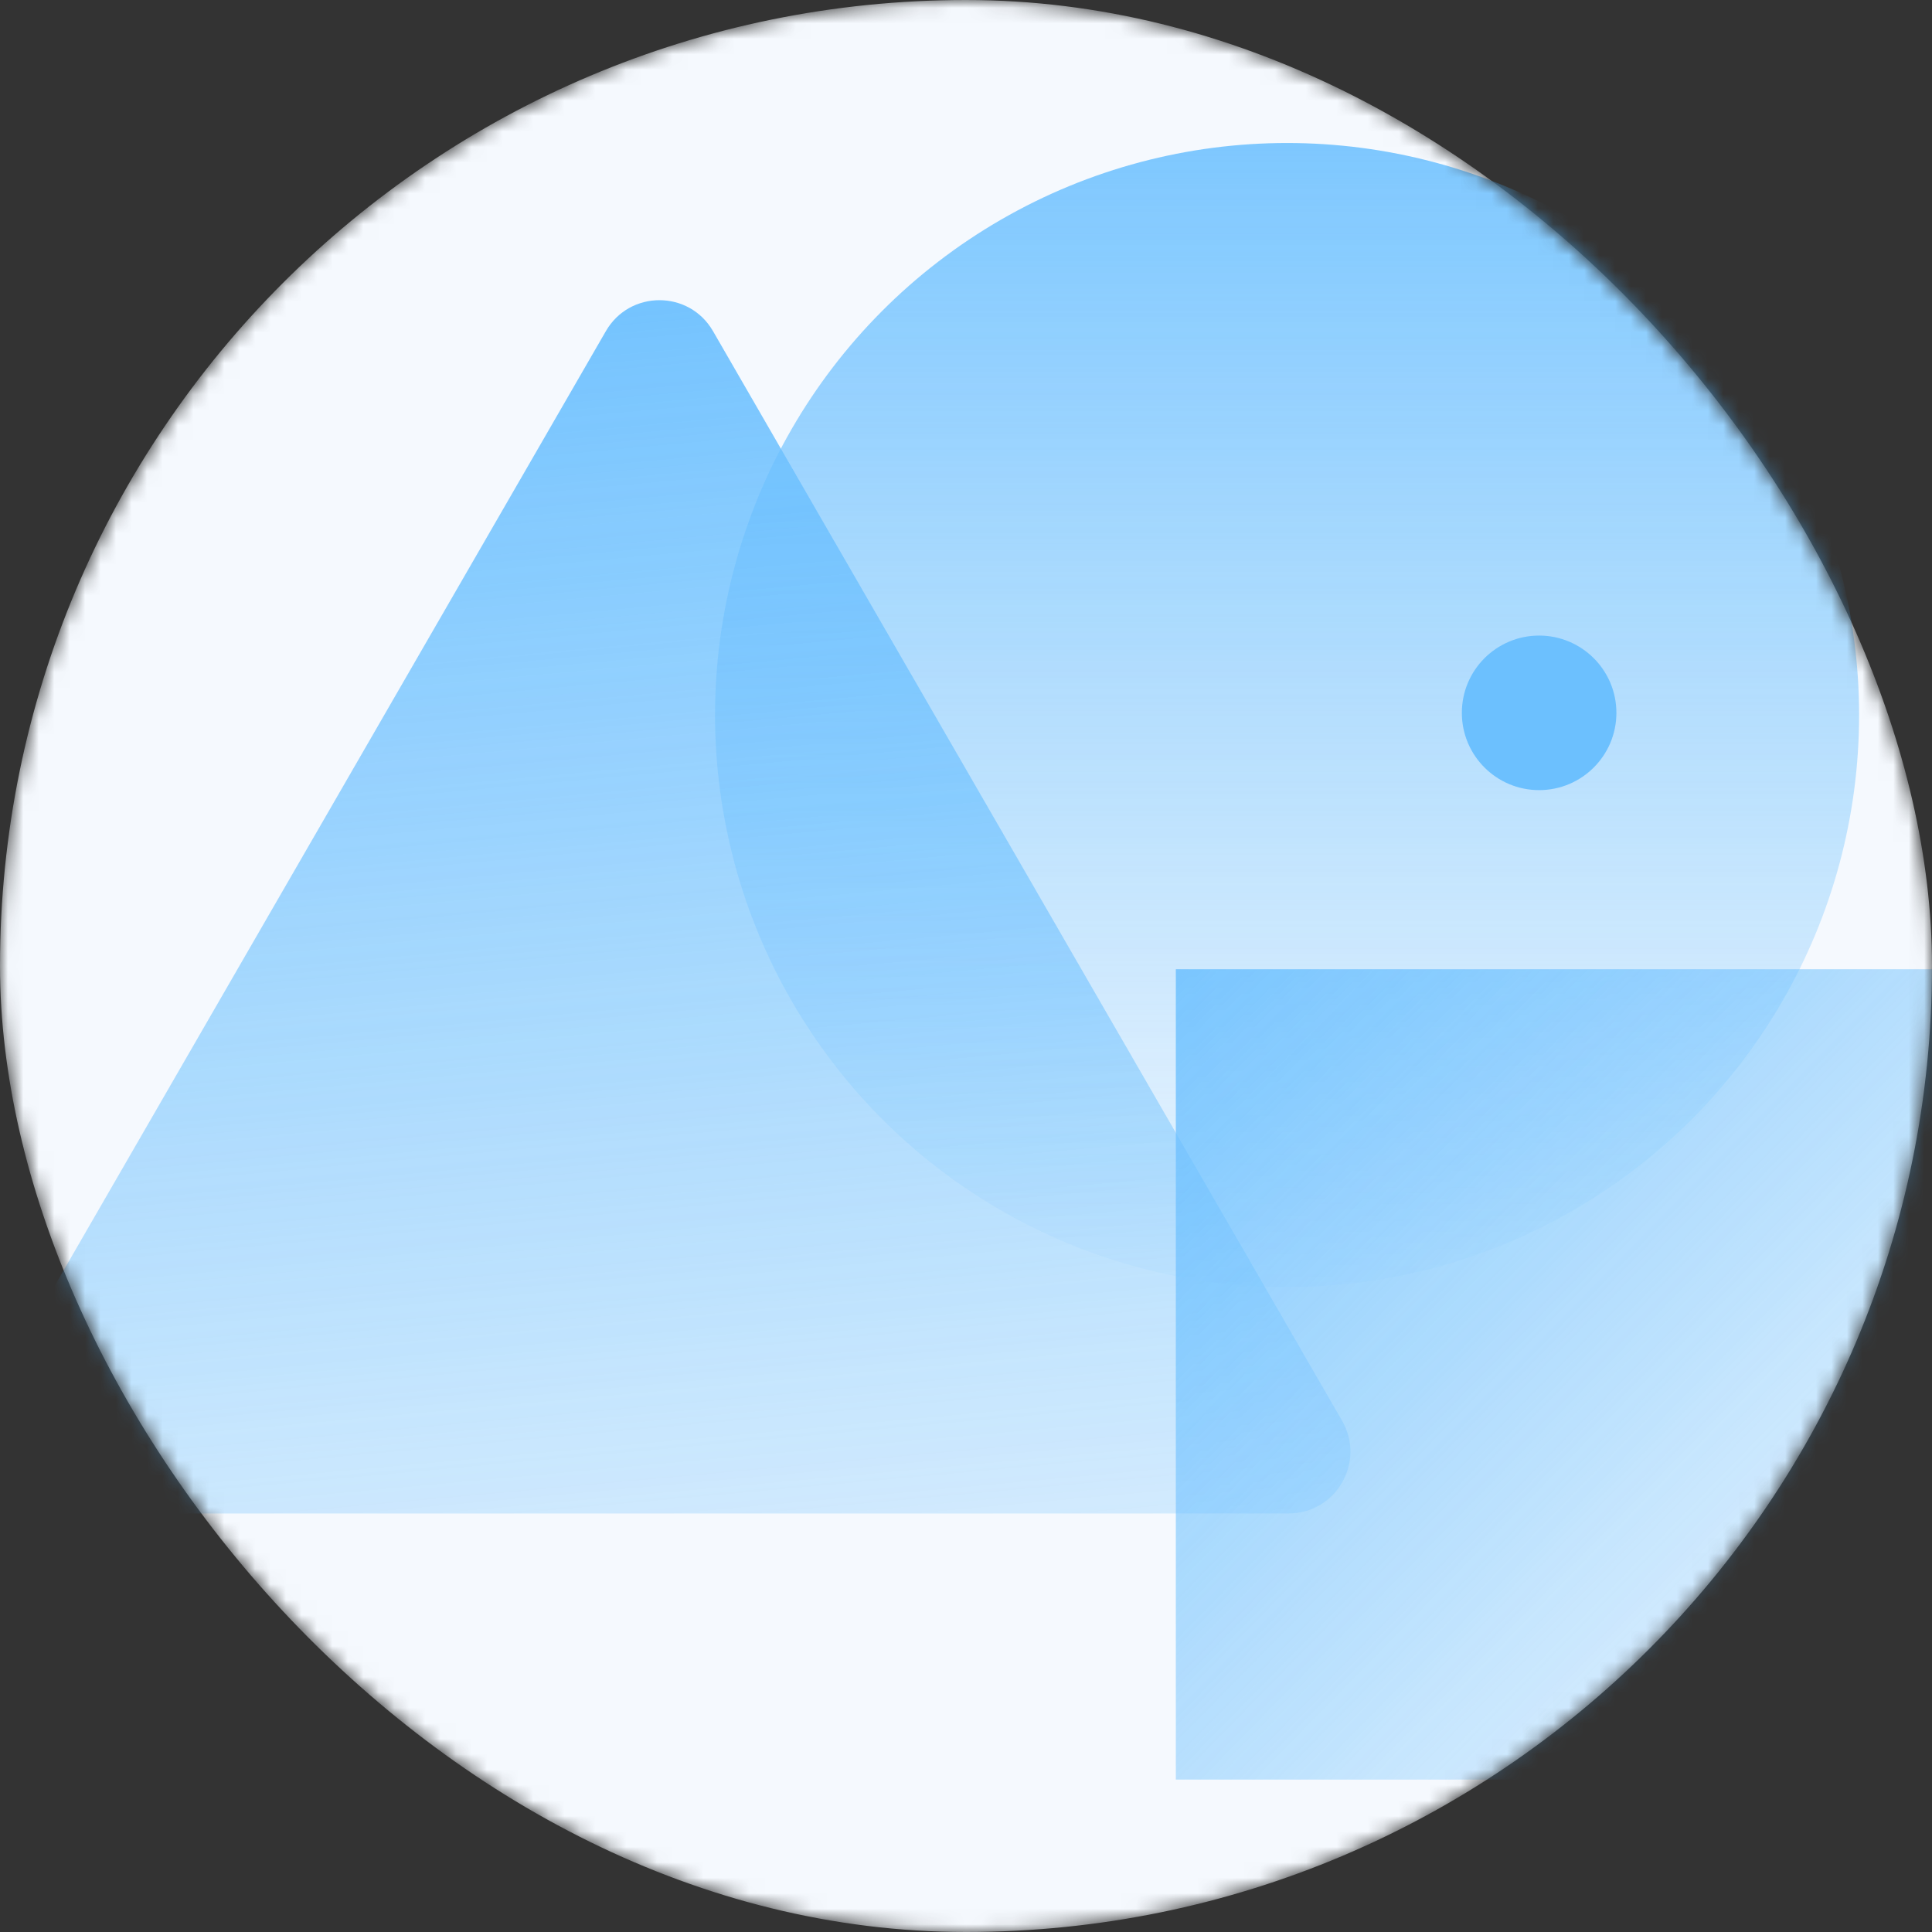
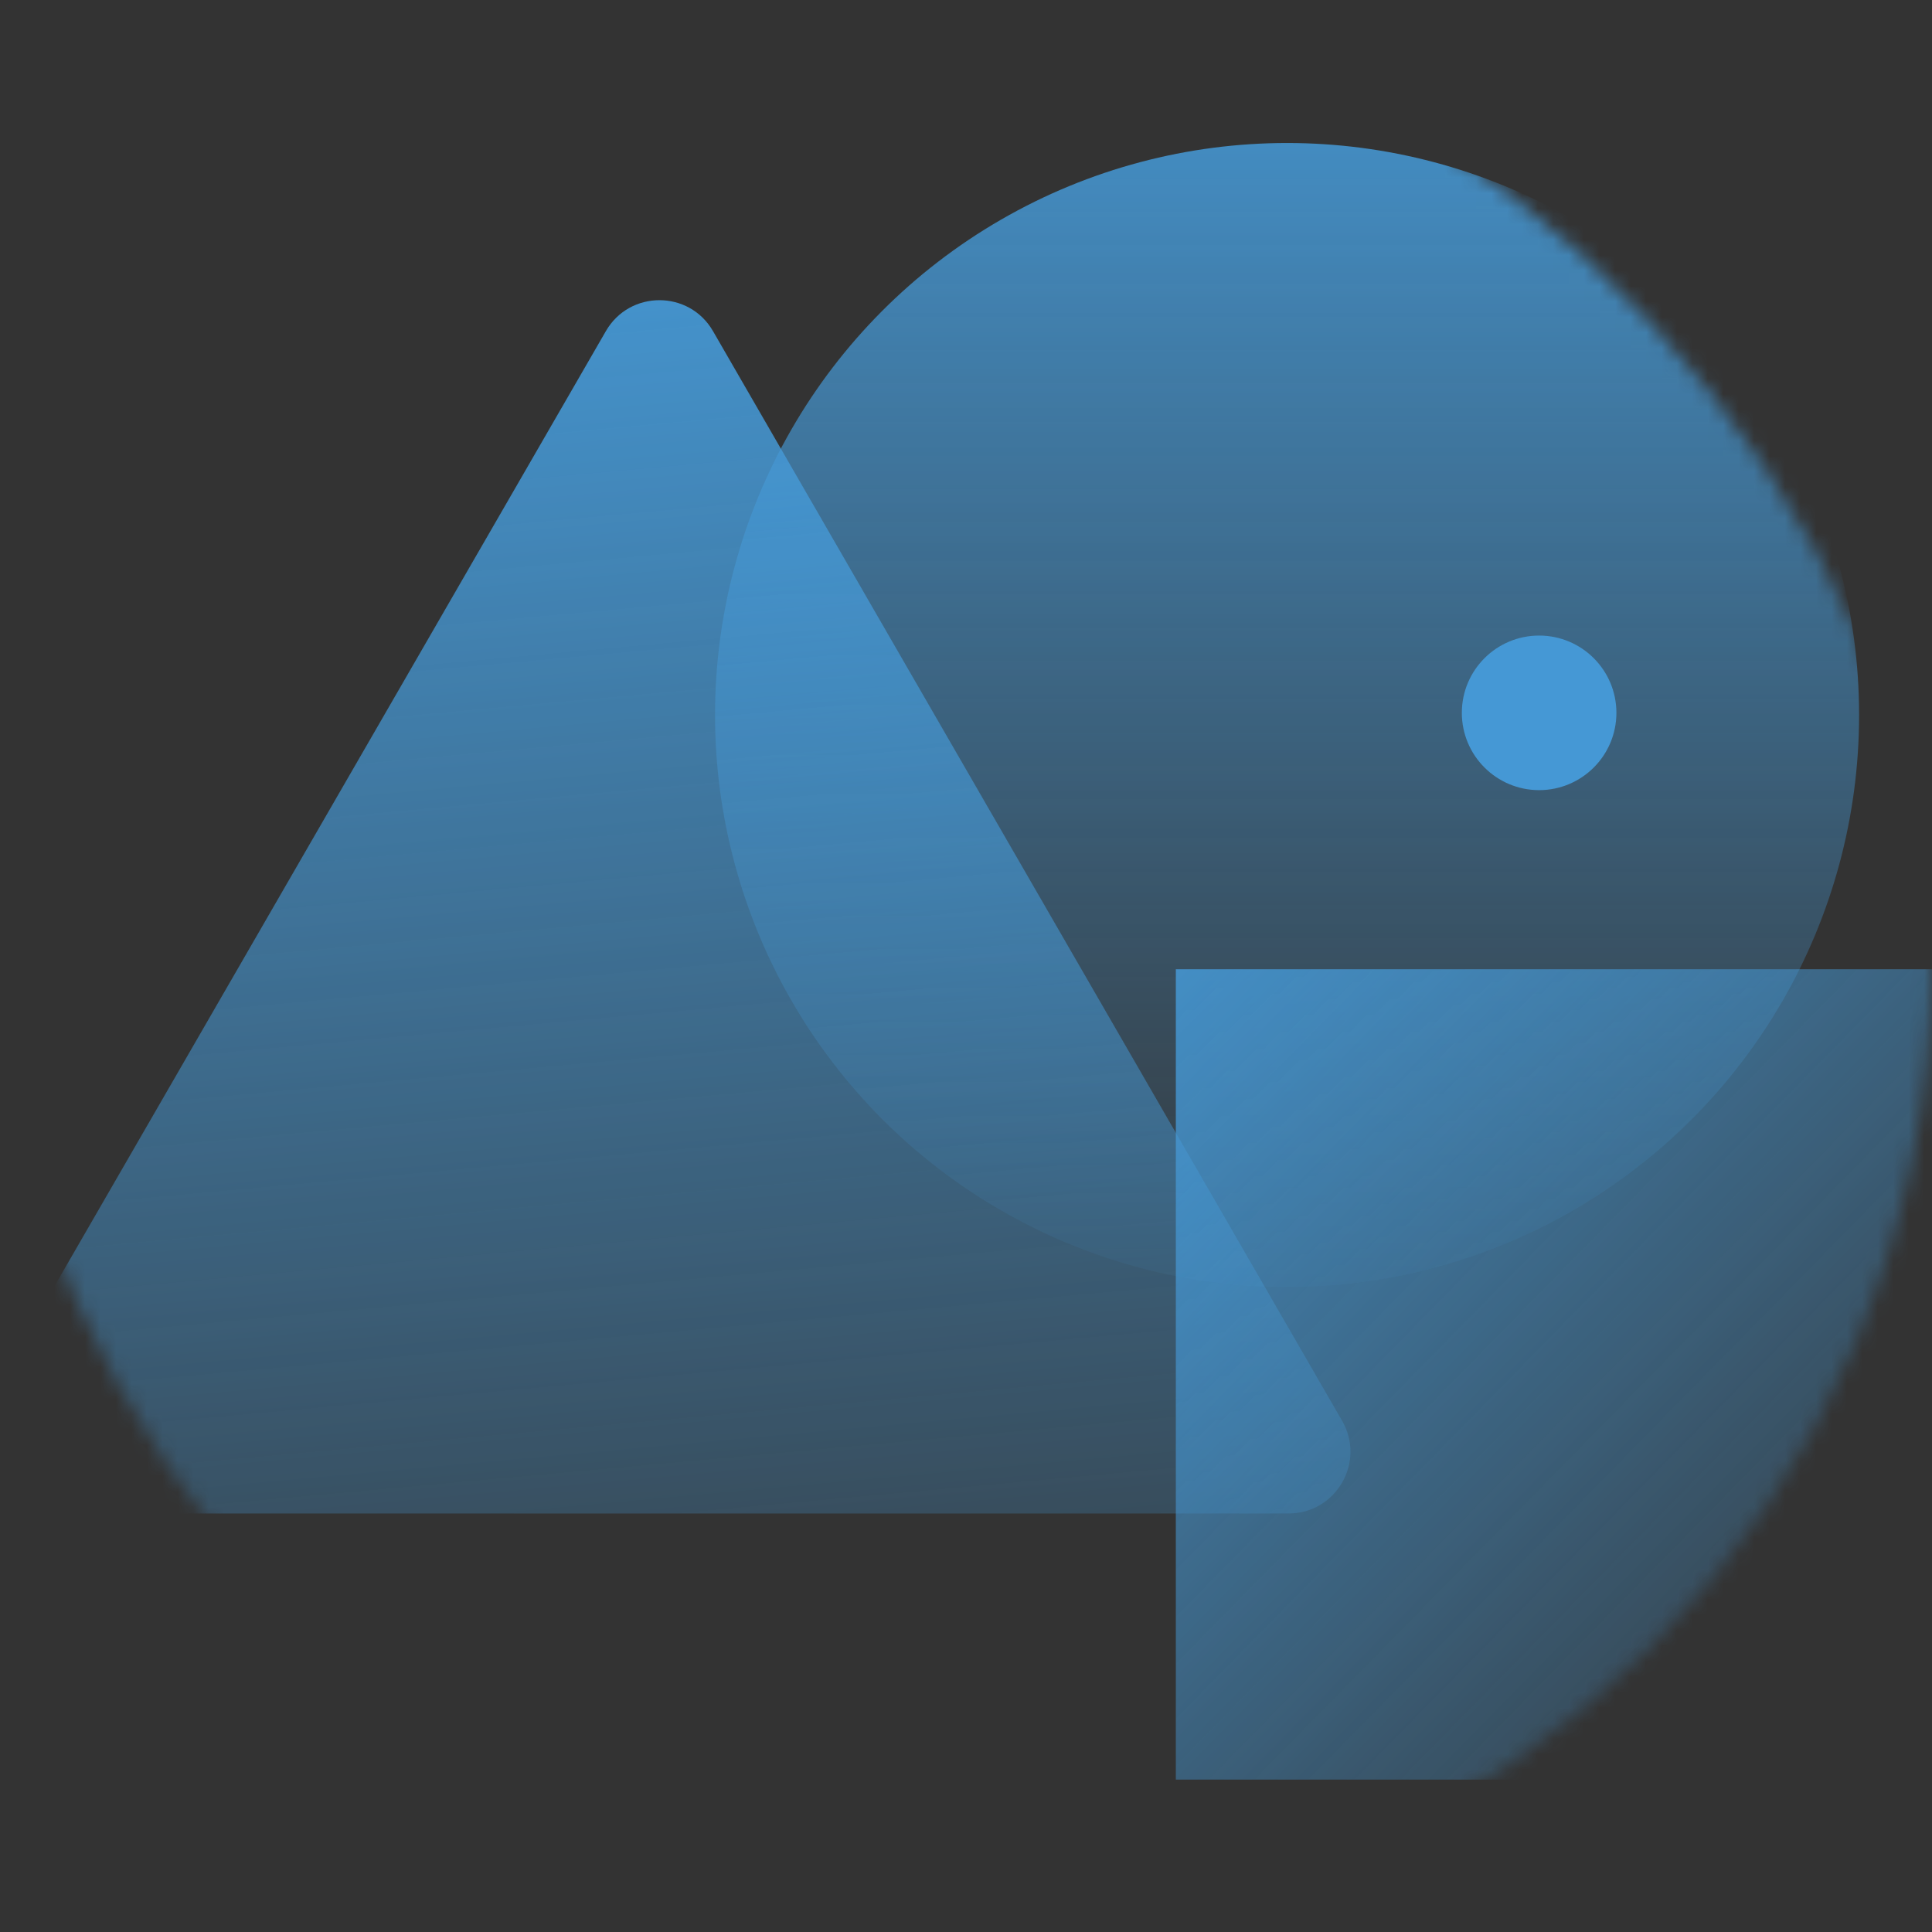
<svg xmlns="http://www.w3.org/2000/svg" width="125" height="125" viewBox="0 0 125 125" fill="none">
  <rect x="0" y="0" width="125" height="125" fill="#333333" stroke="none" />
  <mask id="mask0_9193_26817" style="mask-type:alpha" maskUnits="userSpaceOnUse" x="0" y="0" width="125" height="125">
    <rect width="125" height="125" rx="62.5" fill="#F5F9FE" />
  </mask>
  <g mask="url(#mask0_9193_26817)">
-     <rect width="125" height="125" rx="62.5" fill="#f5f9fe" />
    <g opacity="0.8">
      <circle cx="83.273" cy="46.262" r="37.01" fill="url(#paint0_linear_9193_26817)" />
-       <path d="M46.13 21.422C44.59 18.755 40.741 18.755 39.201 21.422L-1.502 91.923C-3.042 94.589 -1.117 97.923 1.962 97.923L83.369 97.923C86.448 97.923 88.373 94.589 86.833 91.923L46.13 21.422Z" fill="url(#paint1_linear_9193_26817)" />
+       <path d="M46.13 21.422C44.59 18.755 40.741 18.755 39.201 21.422L-1.502 91.923C-3.042 94.589 -1.117 97.923 1.962 97.923L83.369 97.923C86.448 97.923 88.373 94.589 86.833 91.923Z" fill="url(#paint1_linear_9193_26817)" />
      <circle cx="99.581" cy="46.121" r="5" fill="#4ab2fe" />
      <rect x="76.076" y="62.709" width="52.43" height="52.43" fill="url(#paint2_linear_9193_26817)" />
    </g>
  </g>
  <defs>
    <linearGradient id="paint0_linear_9193_26817" x1="82.958" y1="-2.639" x2="82.958" y2="88.861" gradientUnits="userSpaceOnUse">
      <stop stop-color="#4ab2fe" />
      <stop offset="1" stop-color="#4ab2fe" stop-opacity="0" />
    </linearGradient>
    <linearGradient id="paint1_linear_9193_26817" x1="40.609" y1="11.824" x2="51.458" y2="130.862" gradientUnits="userSpaceOnUse">
      <stop stop-color="#4ab2fe" />
      <stop offset="1" stop-color="#4ab2fe" stop-opacity="0" />
    </linearGradient>
    <linearGradient id="paint2_linear_9193_26817" x1="66.824" y1="52.943" x2="131.458" y2="116.361" gradientUnits="userSpaceOnUse">
      <stop stop-color="#4ab2fe" />
      <stop offset="1" stop-color="#4ab2fe" stop-opacity="0" />
    </linearGradient>
  </defs>
</svg>